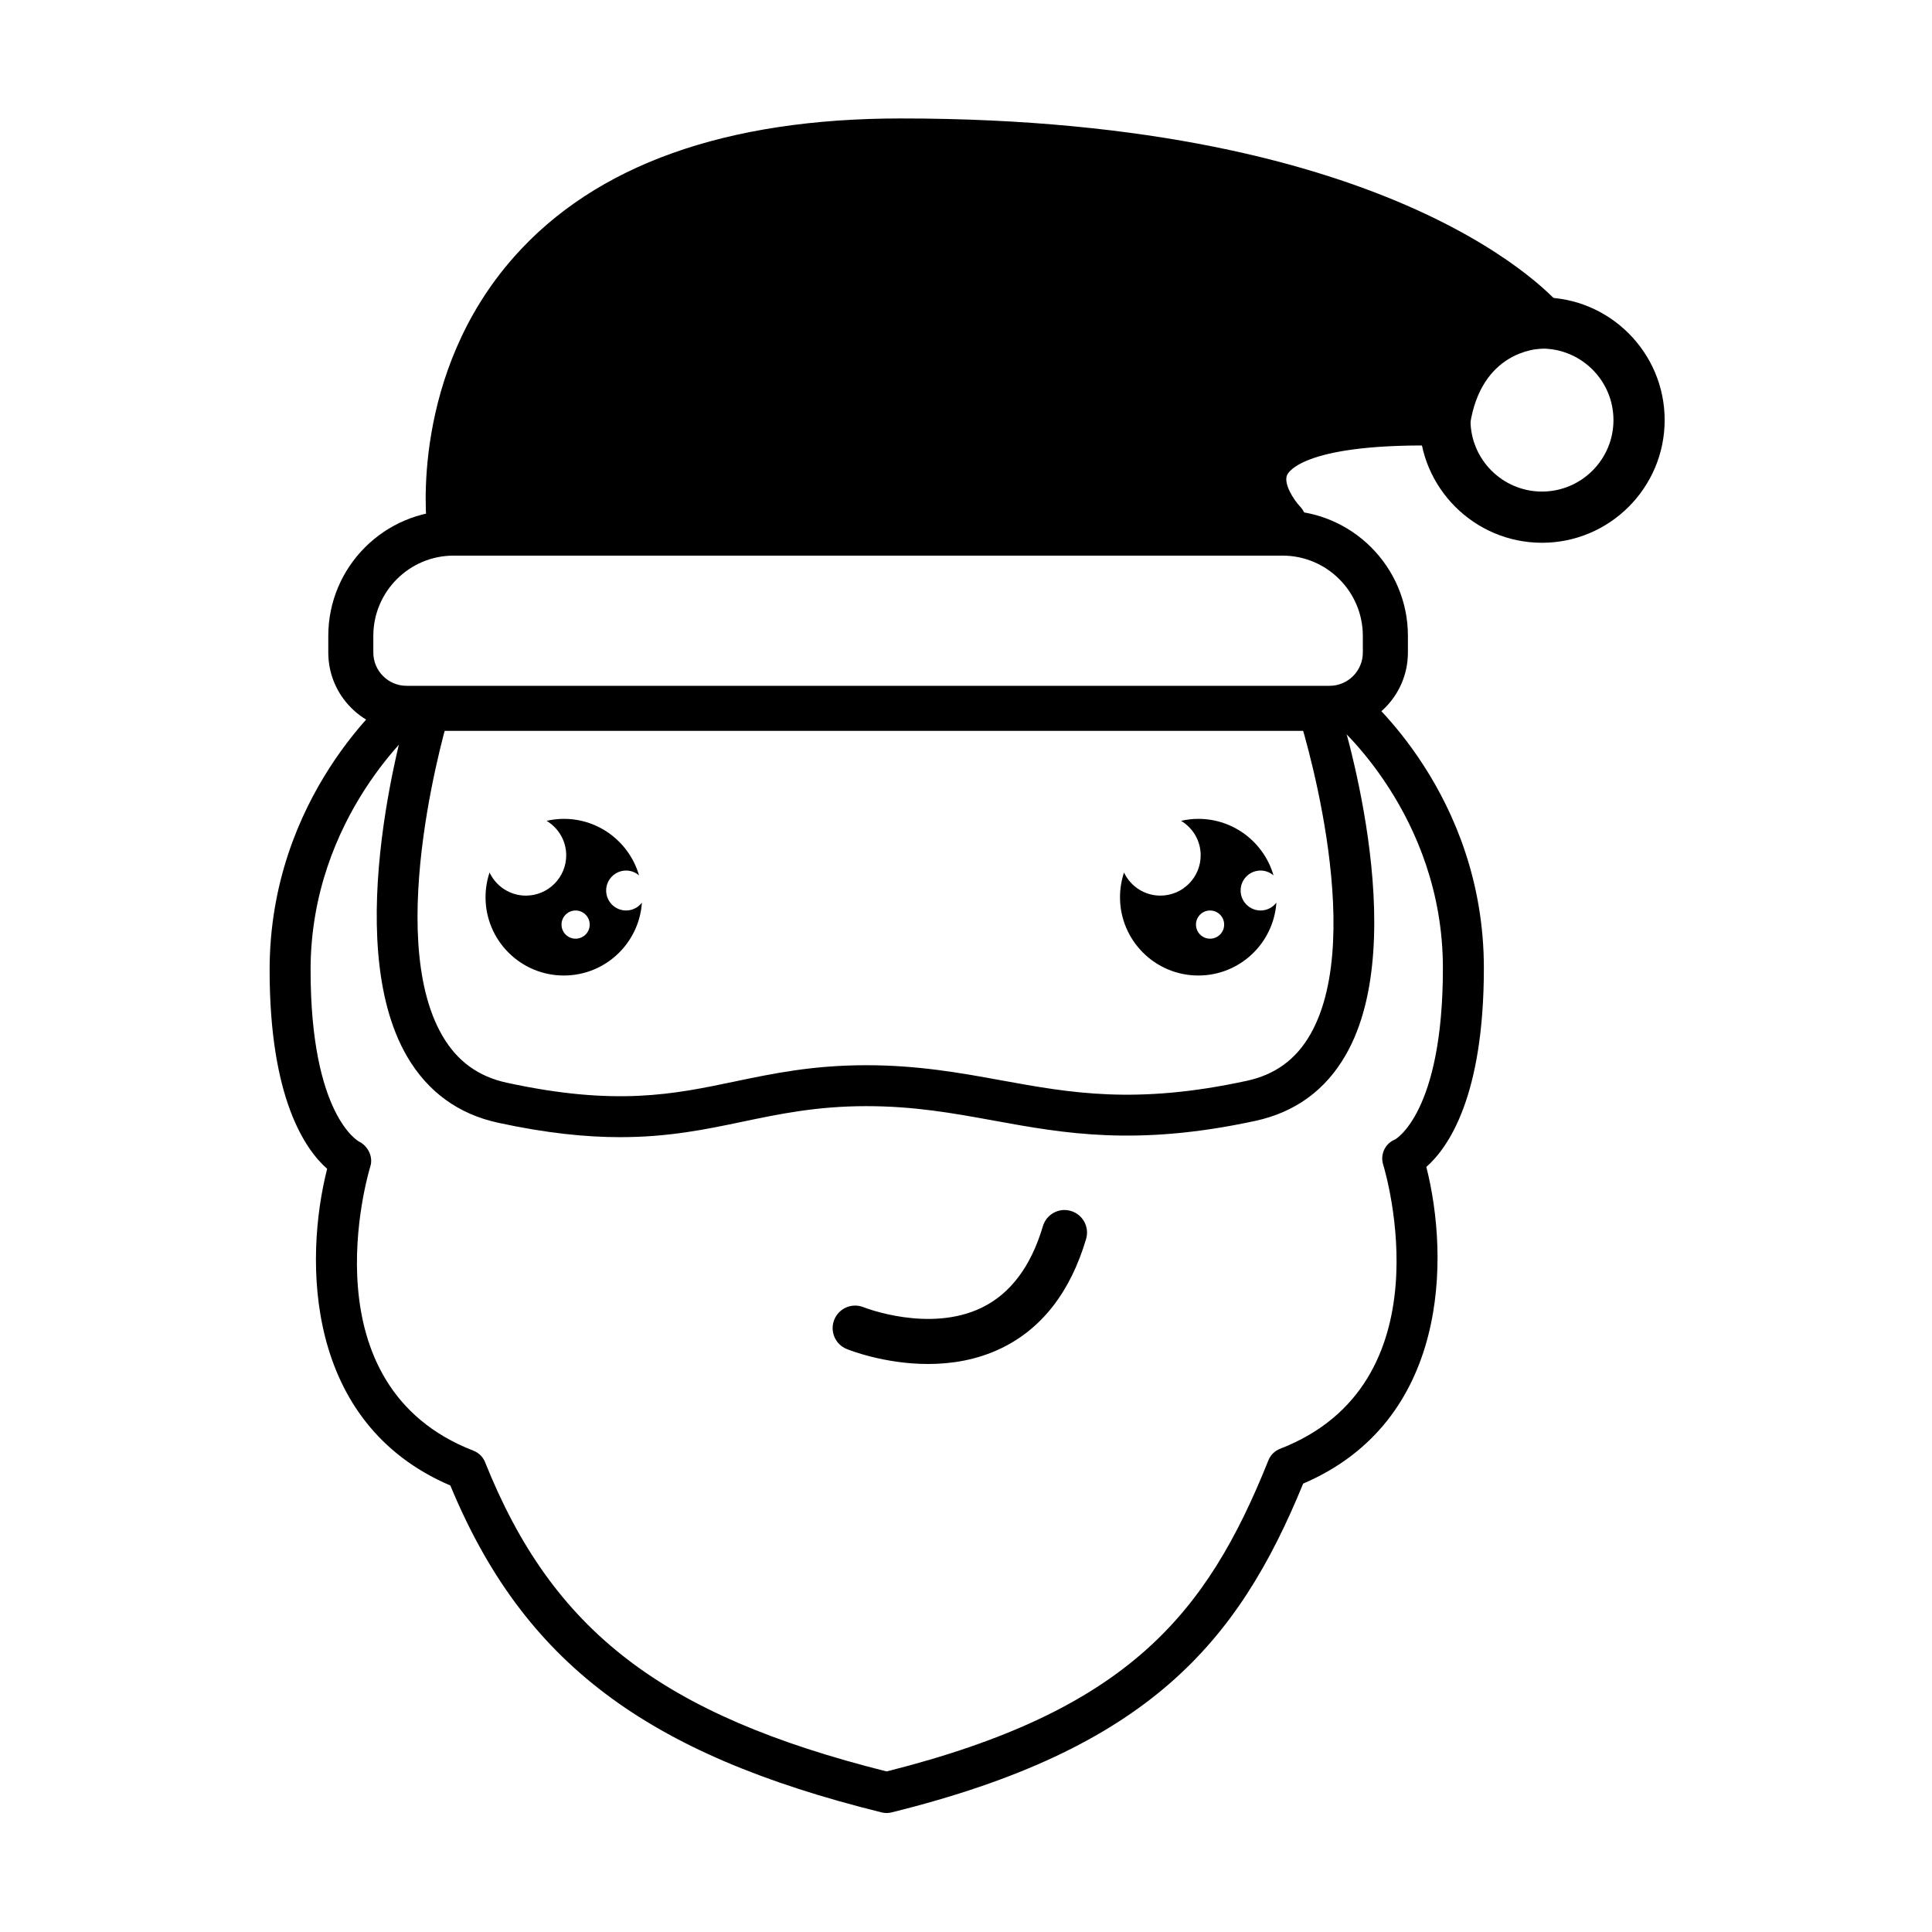
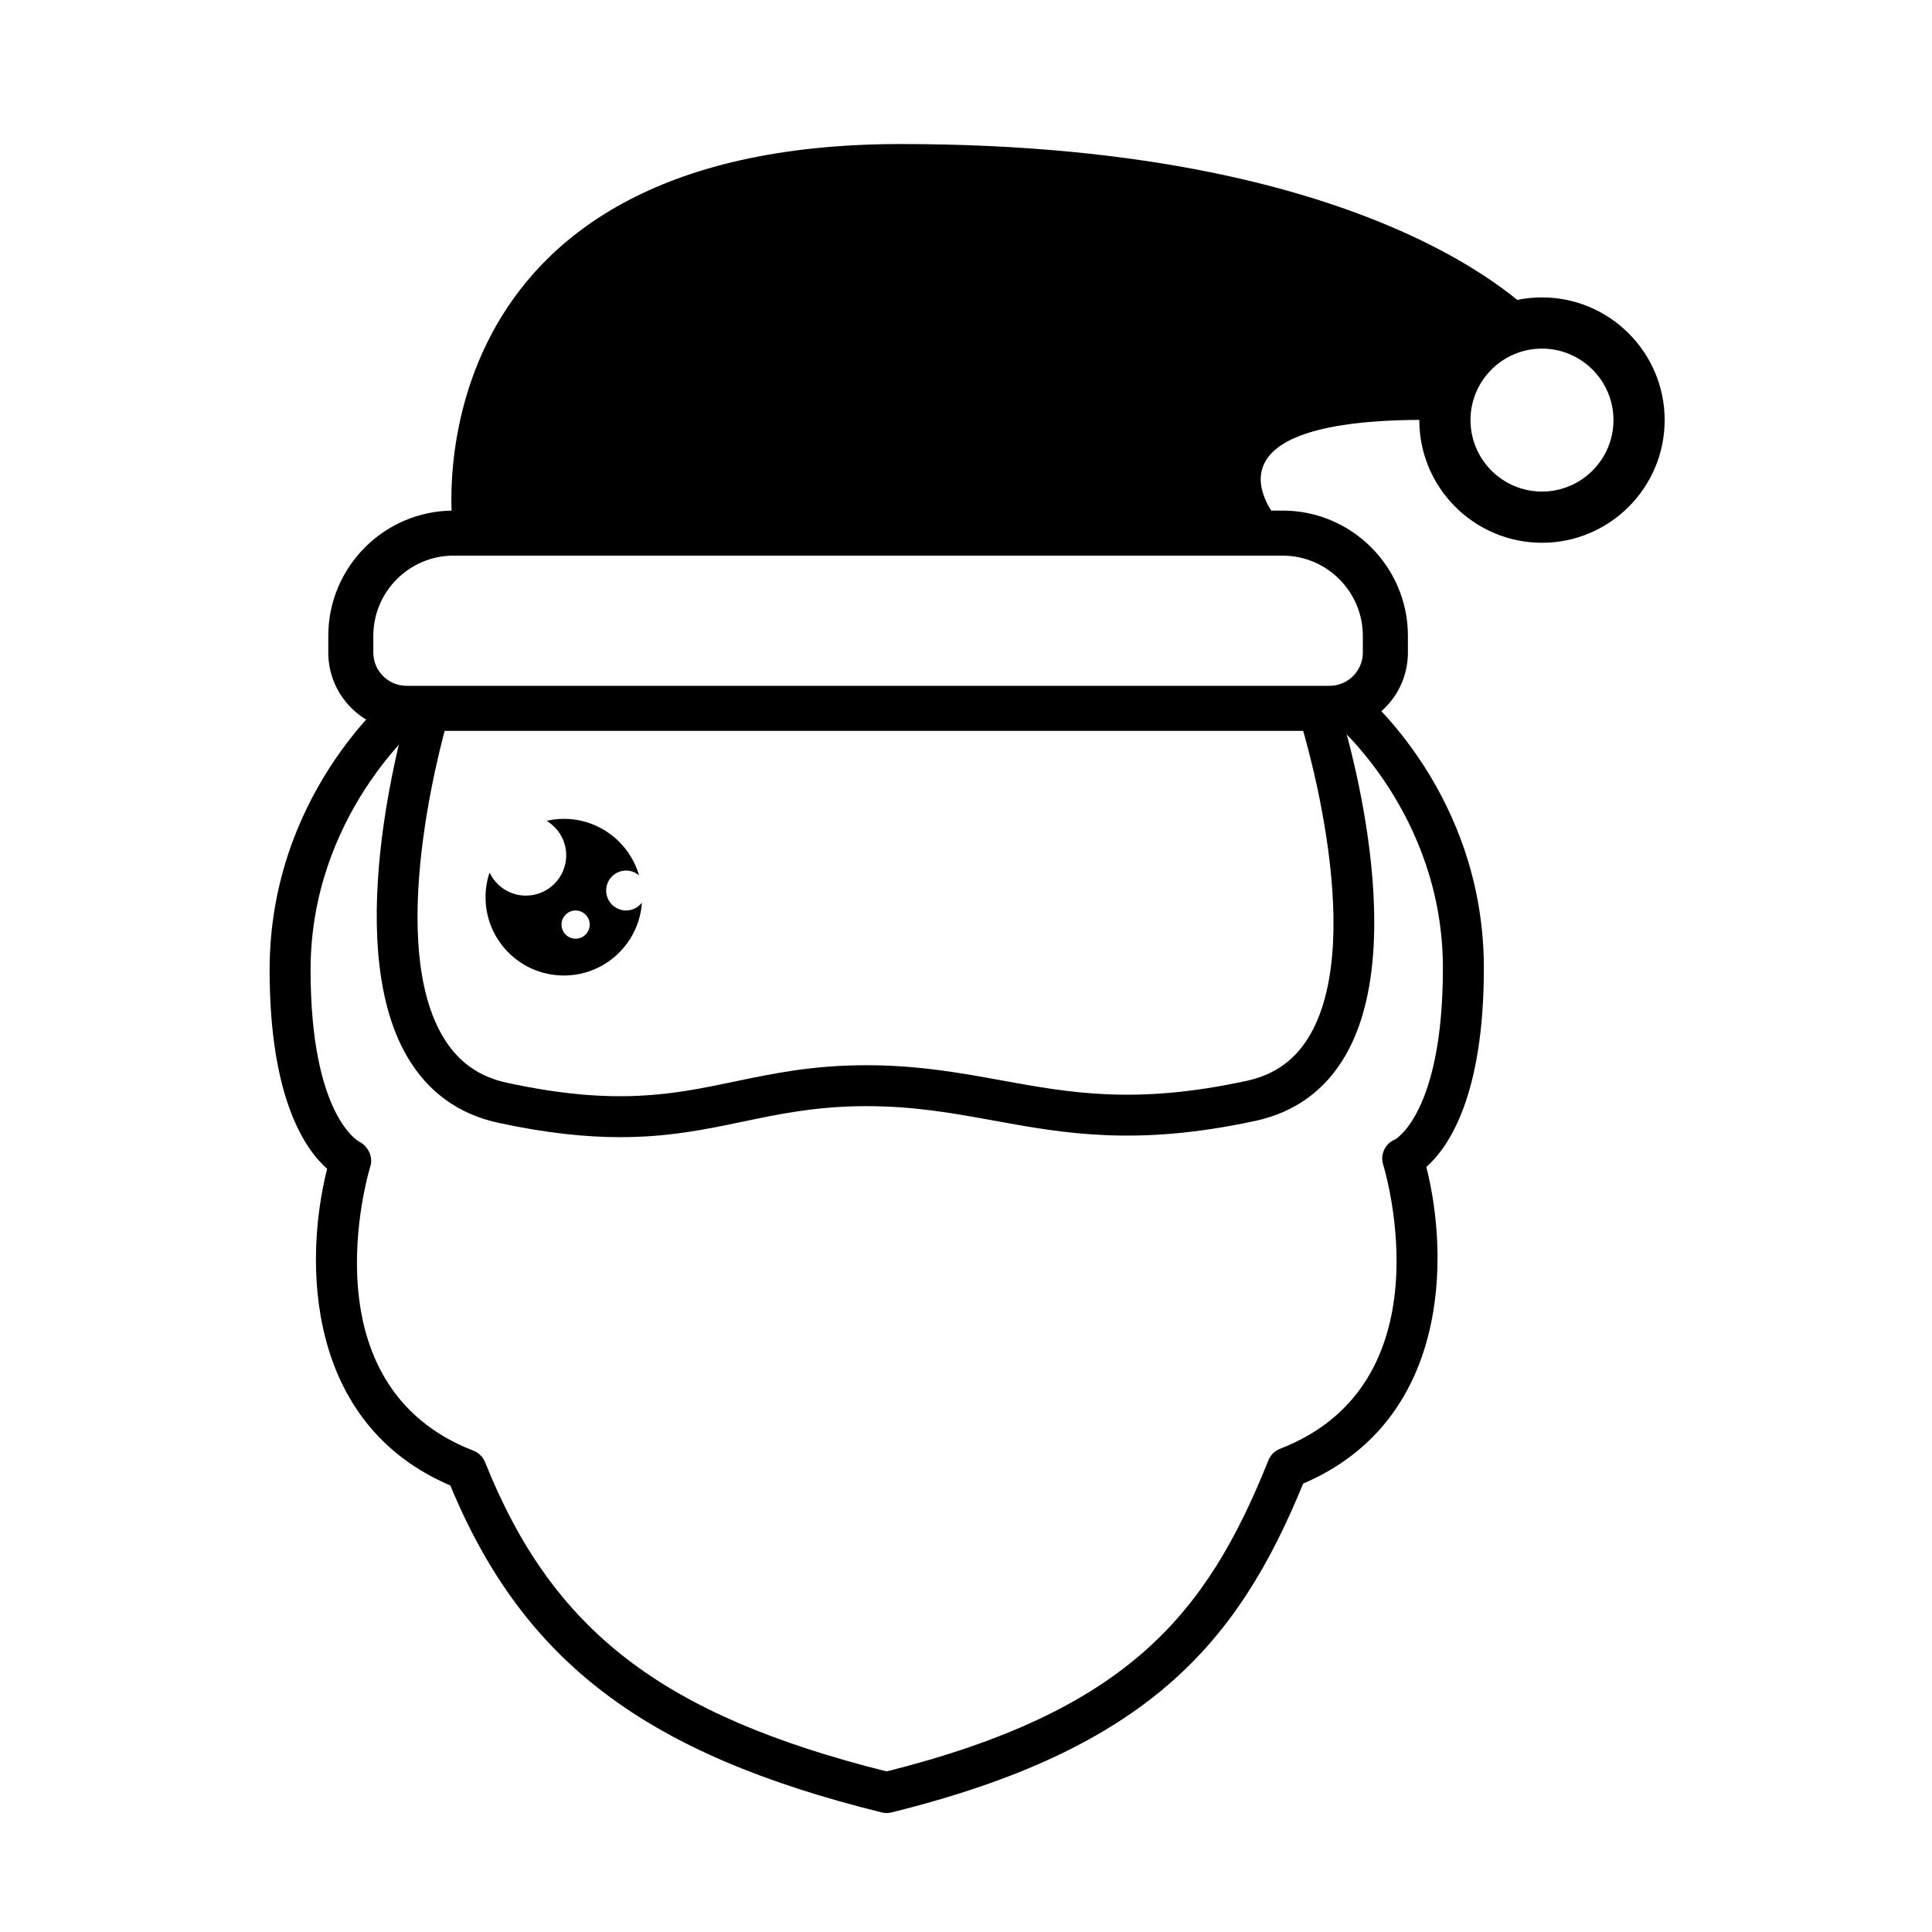
<svg xmlns="http://www.w3.org/2000/svg" fill="#000000" width="800px" height="800px" version="1.1" viewBox="144 144 512 512">
  <g>
    <path d="m496.36 337.68h-244.62c-11.438 0-20.742-9.305-20.742-20.742v-4.422c0-18.312 14.895-33.203 33.207-33.203h219.7c18.312 0 33.207 14.895 33.207 33.203v4.422c-0.004 11.434-9.312 20.742-20.75 20.742zm-232.16-46.434c-11.727 0-21.266 9.539-21.266 21.27v4.422c0 4.856 3.949 8.809 8.805 8.809h244.62c4.856 0 8.805-3.953 8.805-8.809v-4.422c0-11.73-9.539-21.27-21.266-21.27z" />
    <path d="m308.39 445.36c-9.027 0-19.5-1.027-32.375-3.816-10.527-2.285-18.633-8.172-24.098-17.5-18.23-31.152-0.02-91.371 0.762-93.918 0.879-2.863 3.918-4.445 6.781-3.594 2.863 0.879 4.473 3.918 3.594 6.785-0.176 0.578-17.598 58.219-1.766 85.254 3.918 6.688 9.484 10.73 17.023 12.363 28.906 6.266 44.152 3.074 60.297-0.301 10.203-2.137 20.754-4.34 34.934-4.34 13.801 0 25.012 2.039 35.852 4.016 18.312 3.332 35.609 6.492 65.004 0.121 7.519-1.629 13.027-5.644 16.832-12.27 15.43-26.875-2.961-84.184-3.148-84.754-0.926-2.852 0.629-5.914 3.477-6.844 2.84-0.938 5.91 0.621 6.844 3.473 0.828 2.539 20.07 62.457 2.246 93.516-5.344 9.324-13.402 15.207-23.949 17.488-31.508 6.816-50.695 3.324-69.246-0.055-10.844-1.977-21.086-3.844-33.906-3.844-13.055 0-23.051 2.09-32.715 4.113-9.711 2.031-19.617 4.106-32.441 4.106z" />
    <path d="m378.97 624.47c-0.438 0-0.875-0.055-1.305-0.16-62.68-15.496-94.953-39.883-114.32-86.637-38.715-16.562-38.754-59.887-32.648-83.93-5.805-5.106-15.246-18.633-15.246-52.691 0-46.055 31.496-72.438 32.84-73.539 2.32-1.898 5.734-1.555 7.637 0.754 1.902 2.32 1.566 5.738-0.754 7.641-0.277 0.227-28.867 24.367-28.867 65.145 0 38.621 12.738 45.43 12.867 45.492 2.367 1.188 3.75 4.012 2.977 6.547-0.723 2.363-17.168 58.133 27.32 75.359 1.406 0.547 2.519 1.648 3.082 3.047 17.875 44.688 46.777 66.984 106.41 81.953 63.711-16.027 84.762-41.398 101.18-82.457 0.562-1.398 1.676-2.5 3.082-3.047 44.488-17.223 28.043-72.988 27.32-75.352-0.824-2.699 0.555-5.582 3.172-6.629-0.027 0 12.668-6.852 12.668-45.414 0-40.777-28.59-64.918-28.879-65.156-2.305-1.906-2.633-5.328-0.73-7.637 1.91-2.312 5.316-2.644 7.625-0.746 1.34 1.102 32.84 27.484 32.84 73.539 0 34.059-9.445 47.594-15.246 52.695 6.106 24.035 6.066 67.355-32.641 83.922-17.379 42.438-41.316 70.383-109.09 87.141-0.426 0.109-0.863 0.16-1.301 0.16z" />
    <path d="m552.64 287.84c-17.926 0-32.512-14.586-32.512-32.508 0-17.93 14.586-32.516 32.512-32.516s32.512 14.586 32.512 32.516c0 17.922-14.586 32.508-32.512 32.508zm0-51.457c-10.445 0-18.945 8.5-18.945 18.945 0 10.445 8.5 18.941 18.945 18.941 10.445 0 18.945-8.496 18.945-18.941-0.004-10.445-8.5-18.945-18.945-18.945z" />
    <path d="m552.64 229.61s-39.094-47.438-169.9-47.438c-130.8 0-118.84 100.7-118.84 100.7h219.7s-28.242-29.145 43.316-27.539c4.019-25.723 25.73-25.723 25.73-25.723z" />
-     <path d="m483.59 289.66h-219.7c-3.438 0-6.332-2.57-6.734-5.984-0.195-1.645-4.461-40.602 23.168-71.707 21.559-24.273 56.016-36.578 102.41-36.578 132.48 0 173.45 47.863 175.13 49.902 1.672 2.023 2.023 4.832 0.902 7.207-1.109 2.359-3.473 3.867-6.078 3.891-1.676 0.035-16.105 0.918-19.086 19.996-0.516 3.309-3.367 5.734-6.699 5.734h-0.152c-36.758-0.875-41.258 6.867-41.652 7.754-1.008 2.273 1.707 6.535 3.387 8.309 1.859 1.965 2.387 4.871 1.316 7.356-1.074 2.492-3.508 4.121-6.219 4.121zm-213.18-13.57h201.59c-0.98-3.508-1.137-7.527 0.656-11.633 4.742-10.848 20.238-15.969 48.598-15.969h0.203c3.305-11.648 10.297-18.41 17.293-22.043-17.324-12.801-62.82-37.492-156.02-37.492-42.262 0-73.262 10.727-92.148 31.891-17.703 19.84-20.098 44.172-20.172 55.246z" />
-     <path d="m389.95 505.47c-11.652 0-20.996-3.738-21.582-3.977-3.051-1.246-4.516-4.734-3.269-7.785 1.246-3.047 4.719-4.516 7.773-3.273 0.262 0.102 17.402 6.828 31.273 0.121 7.621-3.688 13.086-10.953 16.234-21.613 0.934-3.152 4.266-4.977 7.418-4.027 3.16 0.934 4.965 4.254 4.031 7.418-4.156 14.051-11.754 23.812-22.578 29.012-6.449 3.098-13.191 4.125-19.301 4.125z" />
    <path d="m309.93 385.29c-2.922 0-5.293-2.371-5.293-5.293s2.371-5.293 5.293-5.293c1.312 0 2.5 0.496 3.426 1.289-2.5-8.652-10.469-14.988-19.926-14.988-1.574 0-3.102 0.191-4.578 0.523 3.106 1.871 5.199 5.242 5.199 9.129 0 5.902-4.785 10.691-10.691 10.691-4.262 0-7.906-2.512-9.625-6.117-0.68 2.055-1.062 4.246-1.062 6.531 0 11.465 9.293 20.758 20.758 20.758 10.977 0 19.938-8.523 20.684-19.312-0.969 1.258-2.473 2.082-4.184 2.082zm-13.387 7.473c-2.062 0-3.734-1.672-3.734-3.738 0-2.062 1.672-3.734 3.734-3.734s3.734 1.672 3.734 3.734c0.004 2.066-1.672 3.738-3.734 3.738z" />
-     <path d="m478.07 385.29c-2.922 0-5.293-2.371-5.293-5.293s2.371-5.293 5.293-5.293c1.312 0 2.5 0.496 3.426 1.289-2.5-8.652-10.469-14.988-19.926-14.988-1.574 0-3.102 0.191-4.578 0.523 3.106 1.871 5.199 5.242 5.199 9.129 0 5.902-4.785 10.691-10.691 10.691-4.262 0-7.906-2.512-9.625-6.117-0.68 2.055-1.062 4.246-1.062 6.531 0 11.465 9.293 20.758 20.758 20.758 10.977 0 19.938-8.523 20.684-19.312-0.969 1.258-2.473 2.082-4.184 2.082zm-13.391 7.473c-2.062 0-3.734-1.672-3.734-3.738 0-2.062 1.672-3.734 3.734-3.734s3.734 1.672 3.734 3.734c0.004 2.066-1.668 3.738-3.734 3.738z" />
  </g>
</svg>